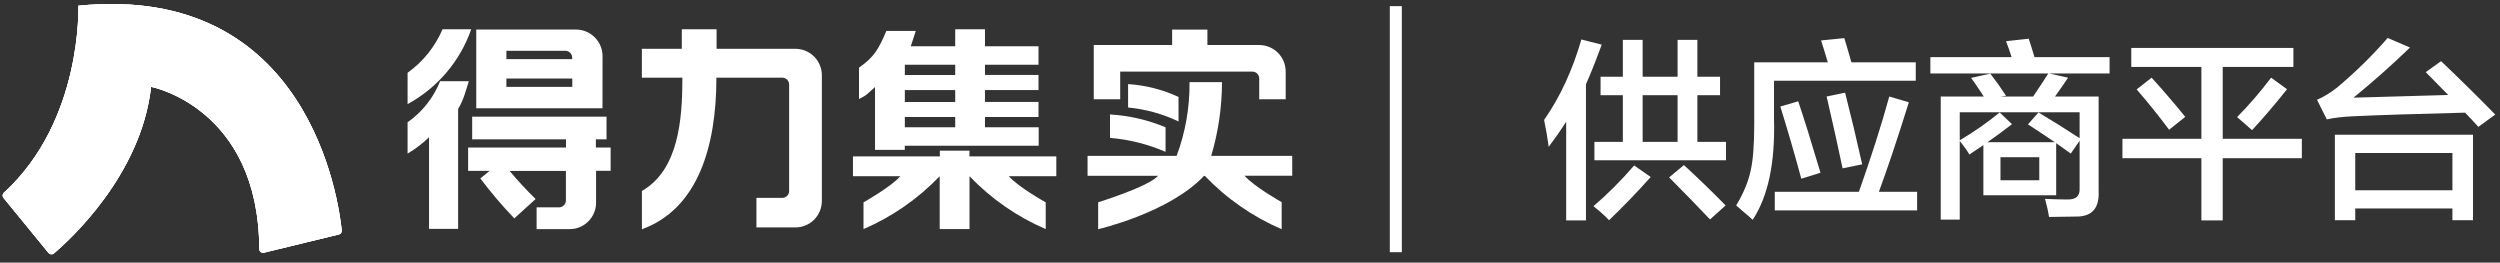
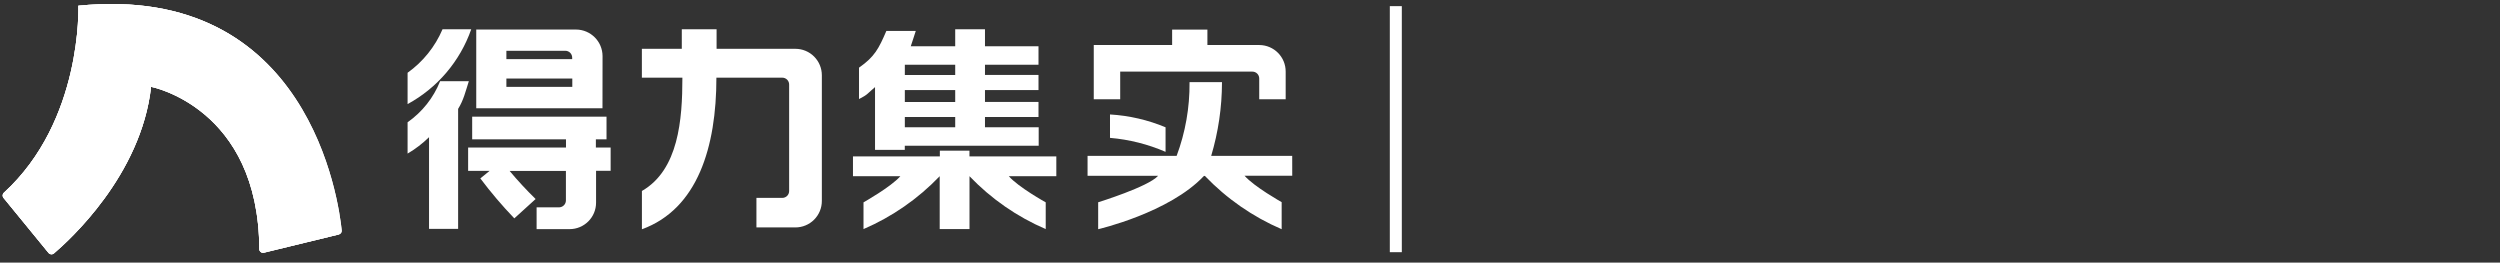
<svg xmlns="http://www.w3.org/2000/svg" width="238px" height="25px" viewBox="0 0 238 25" version="1.1">
  <rect x="0" y="0" width="238" height="25" fill="#333333" stroke="none" />
  <title>编组</title>
  <defs>
    <radialGradient cx="203.54%" cy="8.565%" fx="203.54%" fy="8.565%" r="118.384%" gradientTransform="translate(2.035,0.086),scale(0.738,1),translate(-2.035,-0.086)" id="radialGradient-1">
      <stop stop-color="#FFFFFF" offset="0%" />
      <stop stop-color="#FFFFFF" offset="10%" />
      <stop stop-color="#FFFFFF" offset="26%" />
      <stop stop-color="#FFFFFF" offset="47%" />
      <stop stop-color="#FFFFFF" offset="52%" />
      <stop stop-color="#FFFFFF" offset="99%" />
    </radialGradient>
    <radialGradient cx="21.903%" cy="2.75%" fx="21.903%" fy="2.75%" r="123.663%" gradientTransform="translate(0.219,0.028),scale(0.738,1),translate(-0.219,-0.028)" id="radialGradient-2">
      <stop stop-color="#FFFFFF" offset="0%" />
      <stop stop-color="#FFFFFF" offset="10%" />
      <stop stop-color="#FFFFFF" offset="26%" />
      <stop stop-color="#FFFFFF" offset="47%" />
      <stop stop-color="#FFFFFF" offset="52%" />
      <stop stop-color="#FFFFFF" offset="99%" />
    </radialGradient>
  </defs>
  <g id="页面-1" stroke="none" stroke-width="1" fill="none" fill-rule="evenodd">
    <g id="编组" transform="translate(0.253, 0.381)" fill-rule="nonzero">
      <polygon id="Stroke-17备份" fill="#FFFFFF" points="133.2 0.204 133.2 23.627 132.057 23.627 132.057 0.204" />
-       <path d="M150.731,20.601 L150.731,7.637 C151.158,6.686 151.658,5.43 152.231,3.87 L152.231,3.87 L150.293,3.376 C149.451,6.302 148.269,8.856 146.745,11.038 C146.916,11.842 147.062,12.696 147.184,13.598 C147.781,12.805 148.336,12.007 148.848,11.202 L148.848,11.202 L148.848,20.601 L150.731,20.601 Z M164.062,14.878 L164.062,13.122 L161.337,13.122 L161.337,8.679 L163.495,8.679 L163.495,6.924 L161.337,6.924 L161.337,3.413 L159.454,3.413 L159.454,6.924 L156.126,6.924 L156.126,3.413 L154.242,3.413 L154.242,6.924 L152.121,6.924 L152.121,8.679 L154.242,8.679 L154.242,13.122 L151.536,13.122 L151.536,14.878 L164.062,14.878 Z M159.454,13.122 L156.126,13.122 L156.126,8.679 L159.454,8.679 L159.454,13.122 Z M162.544,20.51 L164.025,19.175 C162.66,17.785 161.337,16.505 160.057,15.335 L160.057,15.335 L158.649,16.505 C160.185,18.053 161.483,19.388 162.544,20.51 L162.544,20.51 Z M152.926,20.583 C154.267,19.303 155.589,17.932 156.894,16.469 L156.894,16.469 L155.321,15.372 C154.041,16.847 152.749,18.139 151.445,19.248 C152.115,19.785 152.609,20.229 152.926,20.583 Z M166.603,20.546 C168.066,18.328 168.743,15.14 168.633,10.983 L168.633,10.983 L168.633,7.308 L182.128,7.308 L182.128,5.552 L176.002,5.552 C175.905,5.211 175.752,4.687 175.545,3.98 C175.435,3.626 175.362,3.382 175.326,3.248 L175.326,3.248 L173.113,3.468 C173.296,4.028 173.509,4.723 173.753,5.552 L173.753,5.552 L166.75,5.552 L166.75,11.494 C166.747,13.416 166.637,14.855 166.421,15.81 C166.201,16.883 165.738,18.005 165.031,19.175 C165.141,19.273 165.329,19.437 165.598,19.669 C166.11,20.095 166.445,20.388 166.603,20.546 Z M175.161,15.646 L177.026,15.262 C176.526,13.007 175.984,10.733 175.399,8.441 L175.399,8.441 L173.643,8.807 C174.204,11.221 174.71,13.5 175.161,15.646 L175.161,15.646 Z M182.256,19.65 L182.256,17.877 L178.617,17.877 C179.422,15.707 180.373,12.866 181.47,9.356 L181.47,9.356 L179.605,8.807 C178.885,11.44 177.922,14.463 176.715,17.877 L176.715,17.877 L168.706,17.877 L168.706,19.65 L182.256,19.65 Z M171.23,16.633 L173.058,16.066 C172.205,13.189 171.498,10.922 170.937,9.264 L170.937,9.264 L169.237,9.758 C169.992,12.208 170.657,14.5 171.23,16.633 L171.23,16.633 Z M186.315,20.528 L186.315,13.031 C186.754,13.58 187.059,14.012 187.23,14.329 L187.23,14.329 L188.565,13.433 L188.565,18.206 L195.495,18.206 L195.495,13.25 L196.885,14.238 L197.726,13.013 L197.726,17.529 C197.774,18.273 197.384,18.633 196.555,18.608 L196.306,18.607 C195.79,18.603 195.166,18.585 194.434,18.553 C194.629,19.285 194.757,19.858 194.818,20.272 C195.464,20.272 196.281,20.26 197.269,20.236 C198.865,20.284 199.621,19.48 199.536,17.822 L199.536,17.822 L199.536,8.807 L195.385,8.807 C195.897,8.088 196.312,7.49 196.629,7.015 L196.629,7.015 L194.818,6.613 L200.578,6.613 L200.578,5.058 L193.429,5.058 C193.282,4.546 193.099,3.961 192.88,3.303 L192.88,3.303 L190.722,3.541 C190.905,4.016 191.082,4.522 191.253,5.058 L191.253,5.058 L183.518,5.058 L183.518,6.613 L194.745,6.613 C194.355,7.234 193.873,7.966 193.301,8.807 L193.301,8.807 L190.192,8.807 L190.722,8.734 C190.247,8.002 189.747,7.301 189.223,6.631 L189.223,6.631 L187.394,7.033 C187.626,7.338 187.961,7.826 188.4,8.496 C188.497,8.642 188.565,8.746 188.601,8.807 L188.601,8.807 L184.505,8.807 L184.505,20.528 L186.315,20.528 Z M195.367,13.159 L188.949,13.159 C189.607,12.708 190.387,12.135 191.289,11.44 L191.289,11.44 L190.119,10.325 C188.924,11.3 187.656,12.184 186.315,12.976 L186.315,12.976 L186.315,10.306 L197.726,10.306 L197.726,12.775 C196.543,11.995 195.239,11.178 193.813,10.325 L193.813,10.325 L192.807,11.458 C193.343,11.8 194.044,12.263 194.91,12.848 C195.117,12.982 195.269,13.086 195.367,13.159 L195.367,13.159 Z M193.886,16.78 L190.192,16.78 L190.192,14.585 L193.886,14.585 L193.886,16.78 Z M211.349,20.601 L211.349,14.677 L218.882,14.677 L218.882,12.83 L211.349,12.83 L211.349,5.991 L218.078,5.991 L218.078,4.181 L202.645,4.181 L202.645,5.991 L209.319,5.991 L209.319,12.83 L201.803,12.83 L201.803,14.677 L209.319,14.677 L209.319,20.601 L211.349,20.601 Z M214.146,12.007 C215.219,10.849 216.328,9.551 217.474,8.112 L217.474,8.112 L215.957,7.015 C214.933,8.368 213.854,9.618 212.72,10.764 L212.72,10.764 L214.146,12.007 Z M206.247,11.97 L207.783,10.745 C206.747,9.465 205.68,8.222 204.583,7.015 L204.583,7.015 L203.157,8.13 C204.217,9.349 205.247,10.629 206.247,11.97 L206.247,11.97 Z M235.687,11.696 L237.296,10.526 C235.736,8.929 234.017,7.234 232.139,5.442 L232.139,5.442 L230.677,6.485 L232.816,8.661 L223.801,8.917 C225.63,7.429 227.422,5.839 229.177,4.144 L229.177,4.144 L227.056,3.23 C225.605,4.9 224.002,6.473 222.247,7.948 C221.637,8.435 220.997,8.825 220.327,9.118 L220.327,9.118 L221.259,10.983 C221.905,10.837 222.722,10.739 223.71,10.69 C226.367,10.569 229.939,10.453 234.425,10.343 C234.571,10.501 234.791,10.733 235.083,11.038 C235.352,11.33 235.553,11.55 235.687,11.696 L235.687,11.696 Z M223.966,20.583 L223.966,19.468 L233.218,19.468 L233.218,20.583 L235.175,20.583 L235.175,12.446 L222.027,12.446 L222.027,20.583 L223.966,20.583 Z M233.218,17.73 L223.966,17.73 L223.966,14.183 L233.218,14.183 L233.218,17.73 Z" id="供应商平台备份" fill="#FFFFFF" />
      <g id="编组-2备份" transform="translate(0, -0)">
        <g id="路径">
          <g id="path-3-link" fill="url(#radialGradient-1)">
            <path d="M0.064,18.436 L4.379,23.711 C4.504,23.851 4.715,23.871 4.864,23.758 C6.302,22.535 13.192,16.326 14.13,7.883 C14.13,7.883 24.385,9.843 24.432,23.345 C24.438,23.448 24.487,23.544 24.569,23.608 C24.65,23.672 24.755,23.698 24.856,23.679 L32.023,21.935 C32.181,21.889 32.288,21.741 32.282,21.575 C32.008,18.814 29.193,-2.041 7.205,0.163 C7.205,0.163 7.633,11.115 0.103,17.98 C-0.018,18.103 -0.034,18.294 0.064,18.436 Z" id="path-3" />
          </g>
          <g id="path-3">
            <g id="path-4-link" fill="url(#radialGradient-2)">
              <path d="M0.064,18.436 L4.379,23.711 C4.504,23.851 4.715,23.871 4.864,23.758 C6.302,22.535 13.192,16.326 14.13,7.883 C14.13,7.883 24.385,9.843 24.432,23.345 C24.438,23.448 24.487,23.544 24.569,23.608 C24.65,23.672 24.755,23.698 24.856,23.679 L32.023,21.935 C32.181,21.889 32.288,21.741 32.282,21.575 C32.008,18.814 29.193,-2.041 7.205,0.163 C7.205,0.163 7.633,11.115 0.103,17.98 C-0.018,18.103 -0.034,18.294 0.064,18.436 Z" id="path-4" />
            </g>
            <g id="path-4-link" fill="#FFFFFF">
-               <path d="M0.064,18.436 L4.379,23.711 C4.504,23.851 4.715,23.871 4.864,23.758 C6.302,22.535 13.192,16.326 14.13,7.883 C14.13,7.883 24.385,9.843 24.432,23.345 C24.438,23.448 24.487,23.544 24.569,23.608 C24.65,23.672 24.755,23.698 24.856,23.679 L32.023,21.935 C32.181,21.889 32.288,21.741 32.282,21.575 C32.008,18.814 29.193,-2.041 7.205,0.163 C7.205,0.163 7.633,11.115 0.103,17.98 C-0.018,18.103 -0.034,18.294 0.064,18.436 Z" id="path-4" />
+               <path d="M0.064,18.436 L4.379,23.711 C4.504,23.851 4.715,23.871 4.864,23.758 C6.302,22.535 13.192,16.326 14.13,7.883 C14.13,7.883 24.385,9.843 24.432,23.345 C24.438,23.448 24.487,23.544 24.569,23.608 C24.65,23.672 24.755,23.698 24.856,23.679 L32.023,21.935 C32.008,18.814 29.193,-2.041 7.205,0.163 C7.205,0.163 7.633,11.115 0.103,17.98 C-0.018,18.103 -0.034,18.294 0.064,18.436 Z" id="path-4" />
            </g>
          </g>
        </g>
        <path d="M44.608,2.407 C43.542,5.451 41.383,7.99 38.549,9.53 L38.549,6.545 C40.017,5.498 41.168,4.066 41.875,2.407 L44.608,2.407 Z M56.474,12.881 L56.474,13.665 L57.88,13.665 L57.88,15.88 L56.492,15.88 L56.492,18.915 C56.492,20.305 55.365,21.432 53.975,21.432 L50.832,21.432 L50.832,19.357 L52.989,19.357 C53.343,19.343 53.622,19.053 53.622,18.699 L53.622,15.891 L48.261,15.891 C49.041,16.823 49.868,17.716 50.738,18.566 L48.71,20.407 C47.555,19.206 46.475,17.935 45.474,16.603 L46.362,15.883 L44.313,15.883 L44.313,13.665 L53.629,13.665 L53.629,12.881 L44.698,12.881 L44.698,10.723 L57.488,10.723 L57.488,12.881 L56.474,12.881 Z M41.648,7.347 L41.648,7.347 C41.018,8.925 39.941,10.285 38.549,11.259 L38.549,14.24 C39.291,13.806 39.977,13.281 40.591,12.68 L40.591,21.41 L43.36,21.41 L43.36,9.983 C43.878,9.163 44.079,8.282 44.381,7.347 L41.648,7.347 Z M54.233,5.247 L47.955,5.247 L47.955,4.453 L53.565,4.453 C53.739,4.453 53.906,4.522 54.029,4.645 C54.152,4.769 54.22,4.936 54.219,5.111 L54.219,5.247 L54.233,5.247 Z M54.233,7.89 L47.955,7.89 L47.955,7.095 L54.23,7.095 L54.23,7.89 L54.233,7.89 Z M57.11,4.949 C57.1,3.563 55.979,2.442 54.593,2.432 L45.086,2.432 L45.086,9.925 L57.103,9.925 L57.11,4.949 Z" id="形状" fill="#FFFFFF" />
        <path d="M75.47,4.266 L67.966,4.266 L67.966,2.407 L64.654,2.407 L64.654,4.266 L60.853,4.266 L60.853,7.013 L64.711,7.013 C64.711,11 64.352,15.786 60.857,17.8 L60.857,21.446 C66.171,19.508 67.948,13.596 67.948,7.013 L74.222,7.013 C74.395,7.013 74.561,7.082 74.684,7.205 C74.806,7.327 74.874,7.494 74.873,7.667 L74.873,17.803 C74.874,17.977 74.806,18.143 74.684,18.266 C74.561,18.389 74.395,18.458 74.222,18.458 L71.759,18.458 L71.759,21.27 L75.47,21.27 C76.137,21.27 76.778,21.005 77.25,20.533 C77.722,20.061 77.987,19.42 77.987,18.753 L77.987,6.786 C77.988,6.118 77.723,5.477 77.251,5.004 C76.779,4.531 76.138,4.266 75.47,4.266 Z" id="路径" fill="#FFFFFF" />
        <path d="M92.057,13.963 L89.22,13.963 L89.22,14.506 L80.95,14.506 L80.95,16.394 L85.462,16.394 C84.542,17.43 81.953,18.882 81.953,18.882 L81.953,21.428 C84.684,20.253 87.15,18.541 89.206,16.394 L89.206,21.428 L92.043,21.428 L92.043,16.394 C94.099,18.542 96.567,20.254 99.299,21.428 L99.299,18.882 C99.299,18.882 96.706,17.444 95.786,16.394 L100.309,16.394 L100.309,14.506 L92.039,14.506 L92.039,13.963 L92.057,13.963 Z M85.887,10.759 L90.683,10.759 L90.683,11.734 L85.887,11.734 L85.887,10.759 L85.887,10.759 Z M85.887,8.192 L90.683,8.192 L90.683,9.328 L85.887,9.328 L85.887,8.192 L85.887,8.192 Z M85.887,5.783 L90.683,5.783 L90.683,6.757 L85.887,6.757 L85.887,5.783 L85.887,5.783 Z M83.05,13.888 L85.883,13.888 L85.883,13.492 L98.63,13.492 L98.63,11.734 L93.517,11.734 L93.517,10.759 L98.612,10.759 L98.612,9.321 L93.517,9.321 L93.517,8.192 L98.612,8.192 L98.612,6.754 L93.517,6.754 L93.517,5.783 L98.612,5.783 L98.612,4.025 L93.517,4.025 L93.517,2.407 L90.683,2.407 L90.683,4.025 L86.451,4.025 C86.62,3.554 86.757,3.068 86.929,2.565 L84.128,2.565 C83.409,4.237 83.017,5.017 81.525,6.06 L81.525,9.048 C82.366,8.631 82.331,8.512 83.05,7.912 L83.05,13.888 Z" id="形状" fill="#FFFFFF" />
        <path d="M122.765,14.459 L115.052,14.459 C115.728,12.193 116.075,9.842 116.08,7.477 L116.08,7.441 L112.991,7.441 L112.991,7.477 C113.012,9.86 112.595,12.227 111.762,14.459 L103.283,14.459 L103.283,16.358 L109.996,16.358 C109.068,17.401 104.293,18.875 104.293,18.875 L104.293,21.439 C104.293,21.439 111.071,19.875 114.361,16.369 L114.455,16.369 C116.526,18.532 119.011,20.256 121.761,21.439 L121.761,18.864 C121.761,18.864 119.151,17.401 118.227,16.347 L122.768,16.347 L122.765,14.459 Z" id="路径" fill="#FFFFFF" />
-         <path d="M111.945,11.184 C110.435,10.461 108.808,10.01 107.141,9.853 L107.141,7.624 C108.803,7.733 110.43,8.148 111.941,8.847 L111.945,11.184 Z" id="路径" fill="#FFFFFF" />
        <path d="M110.708,14.075 C109.028,13.348 107.242,12.899 105.419,12.744 L105.419,10.515 C107.238,10.622 109.026,11.035 110.708,11.737 L110.708,14.075 Z" id="路径" fill="#FFFFFF" />
        <path d="M119.643,3.906 L114.692,3.906 L114.692,2.435 L111.334,2.435 L111.334,3.906 L103.873,3.906 L103.873,9.066 L106.39,9.066 L106.39,6.437 L118.975,6.437 C119.334,6.437 119.625,6.729 119.625,7.088 L119.625,9.066 L122.143,9.066 L122.143,6.437 C122.15,5.049 121.032,3.916 119.643,3.906 Z" id="路径" fill="#FFFFFF" />
      </g>
    </g>
  </g>
</svg>